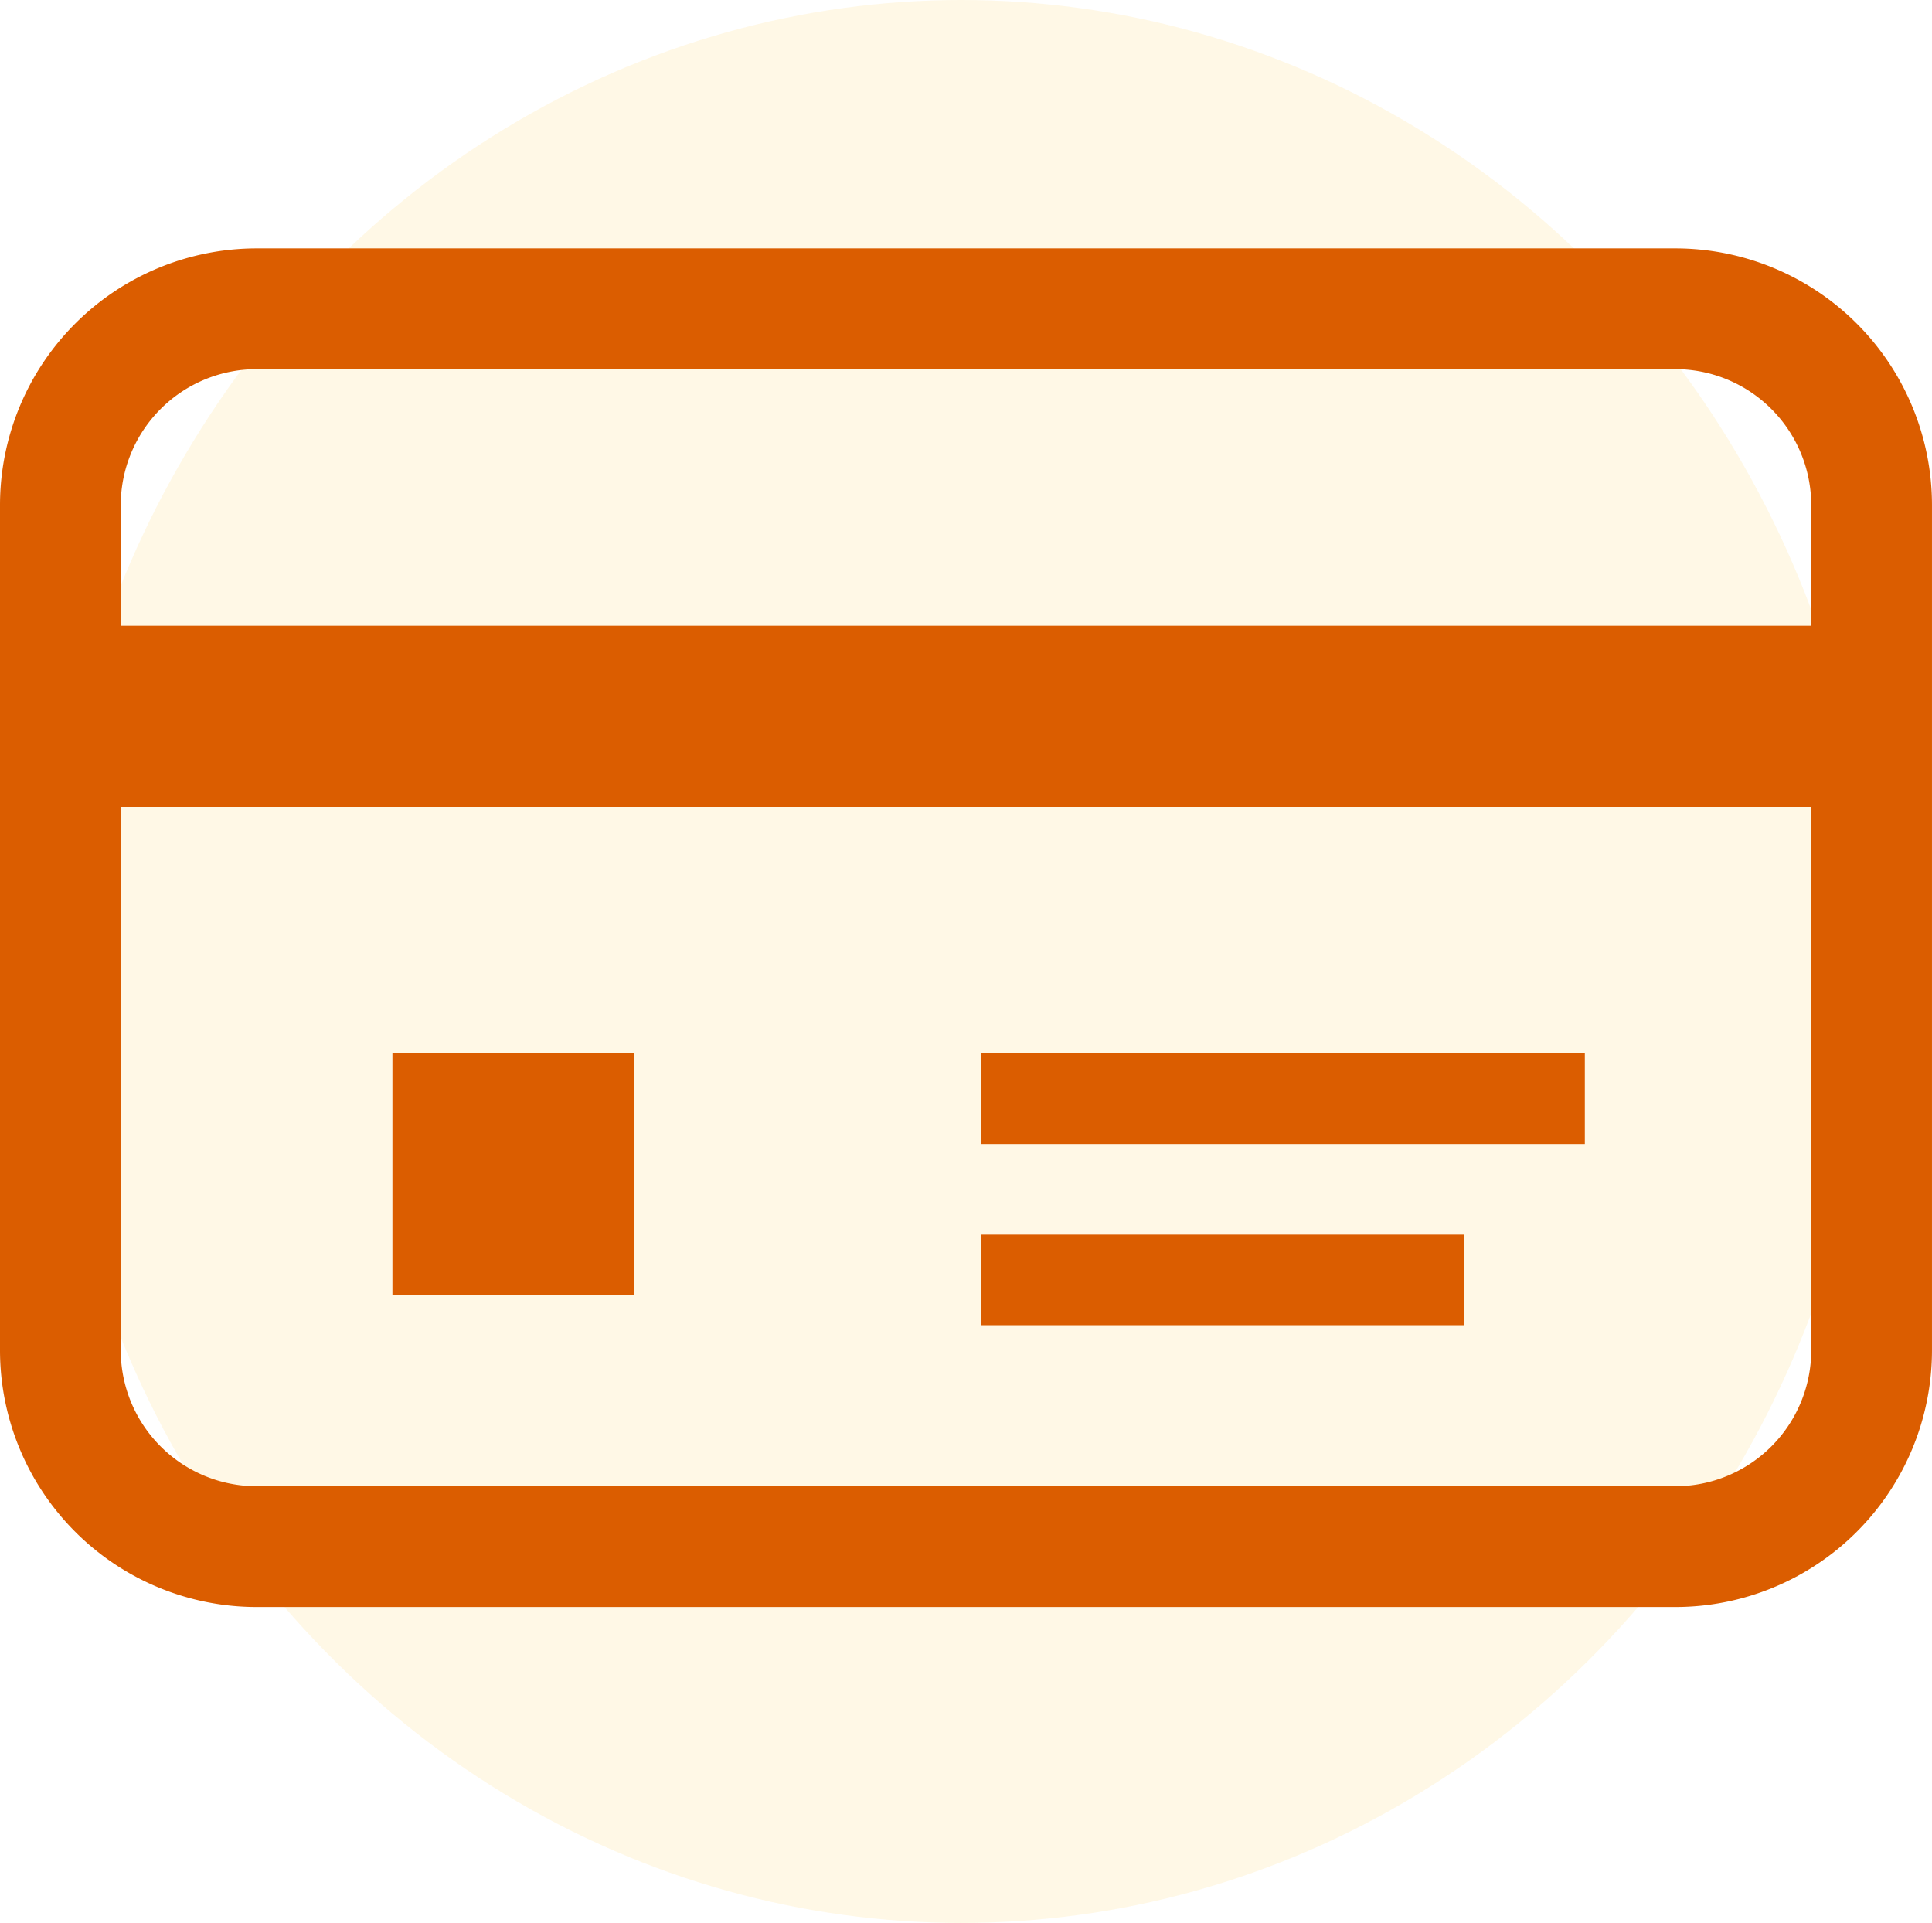
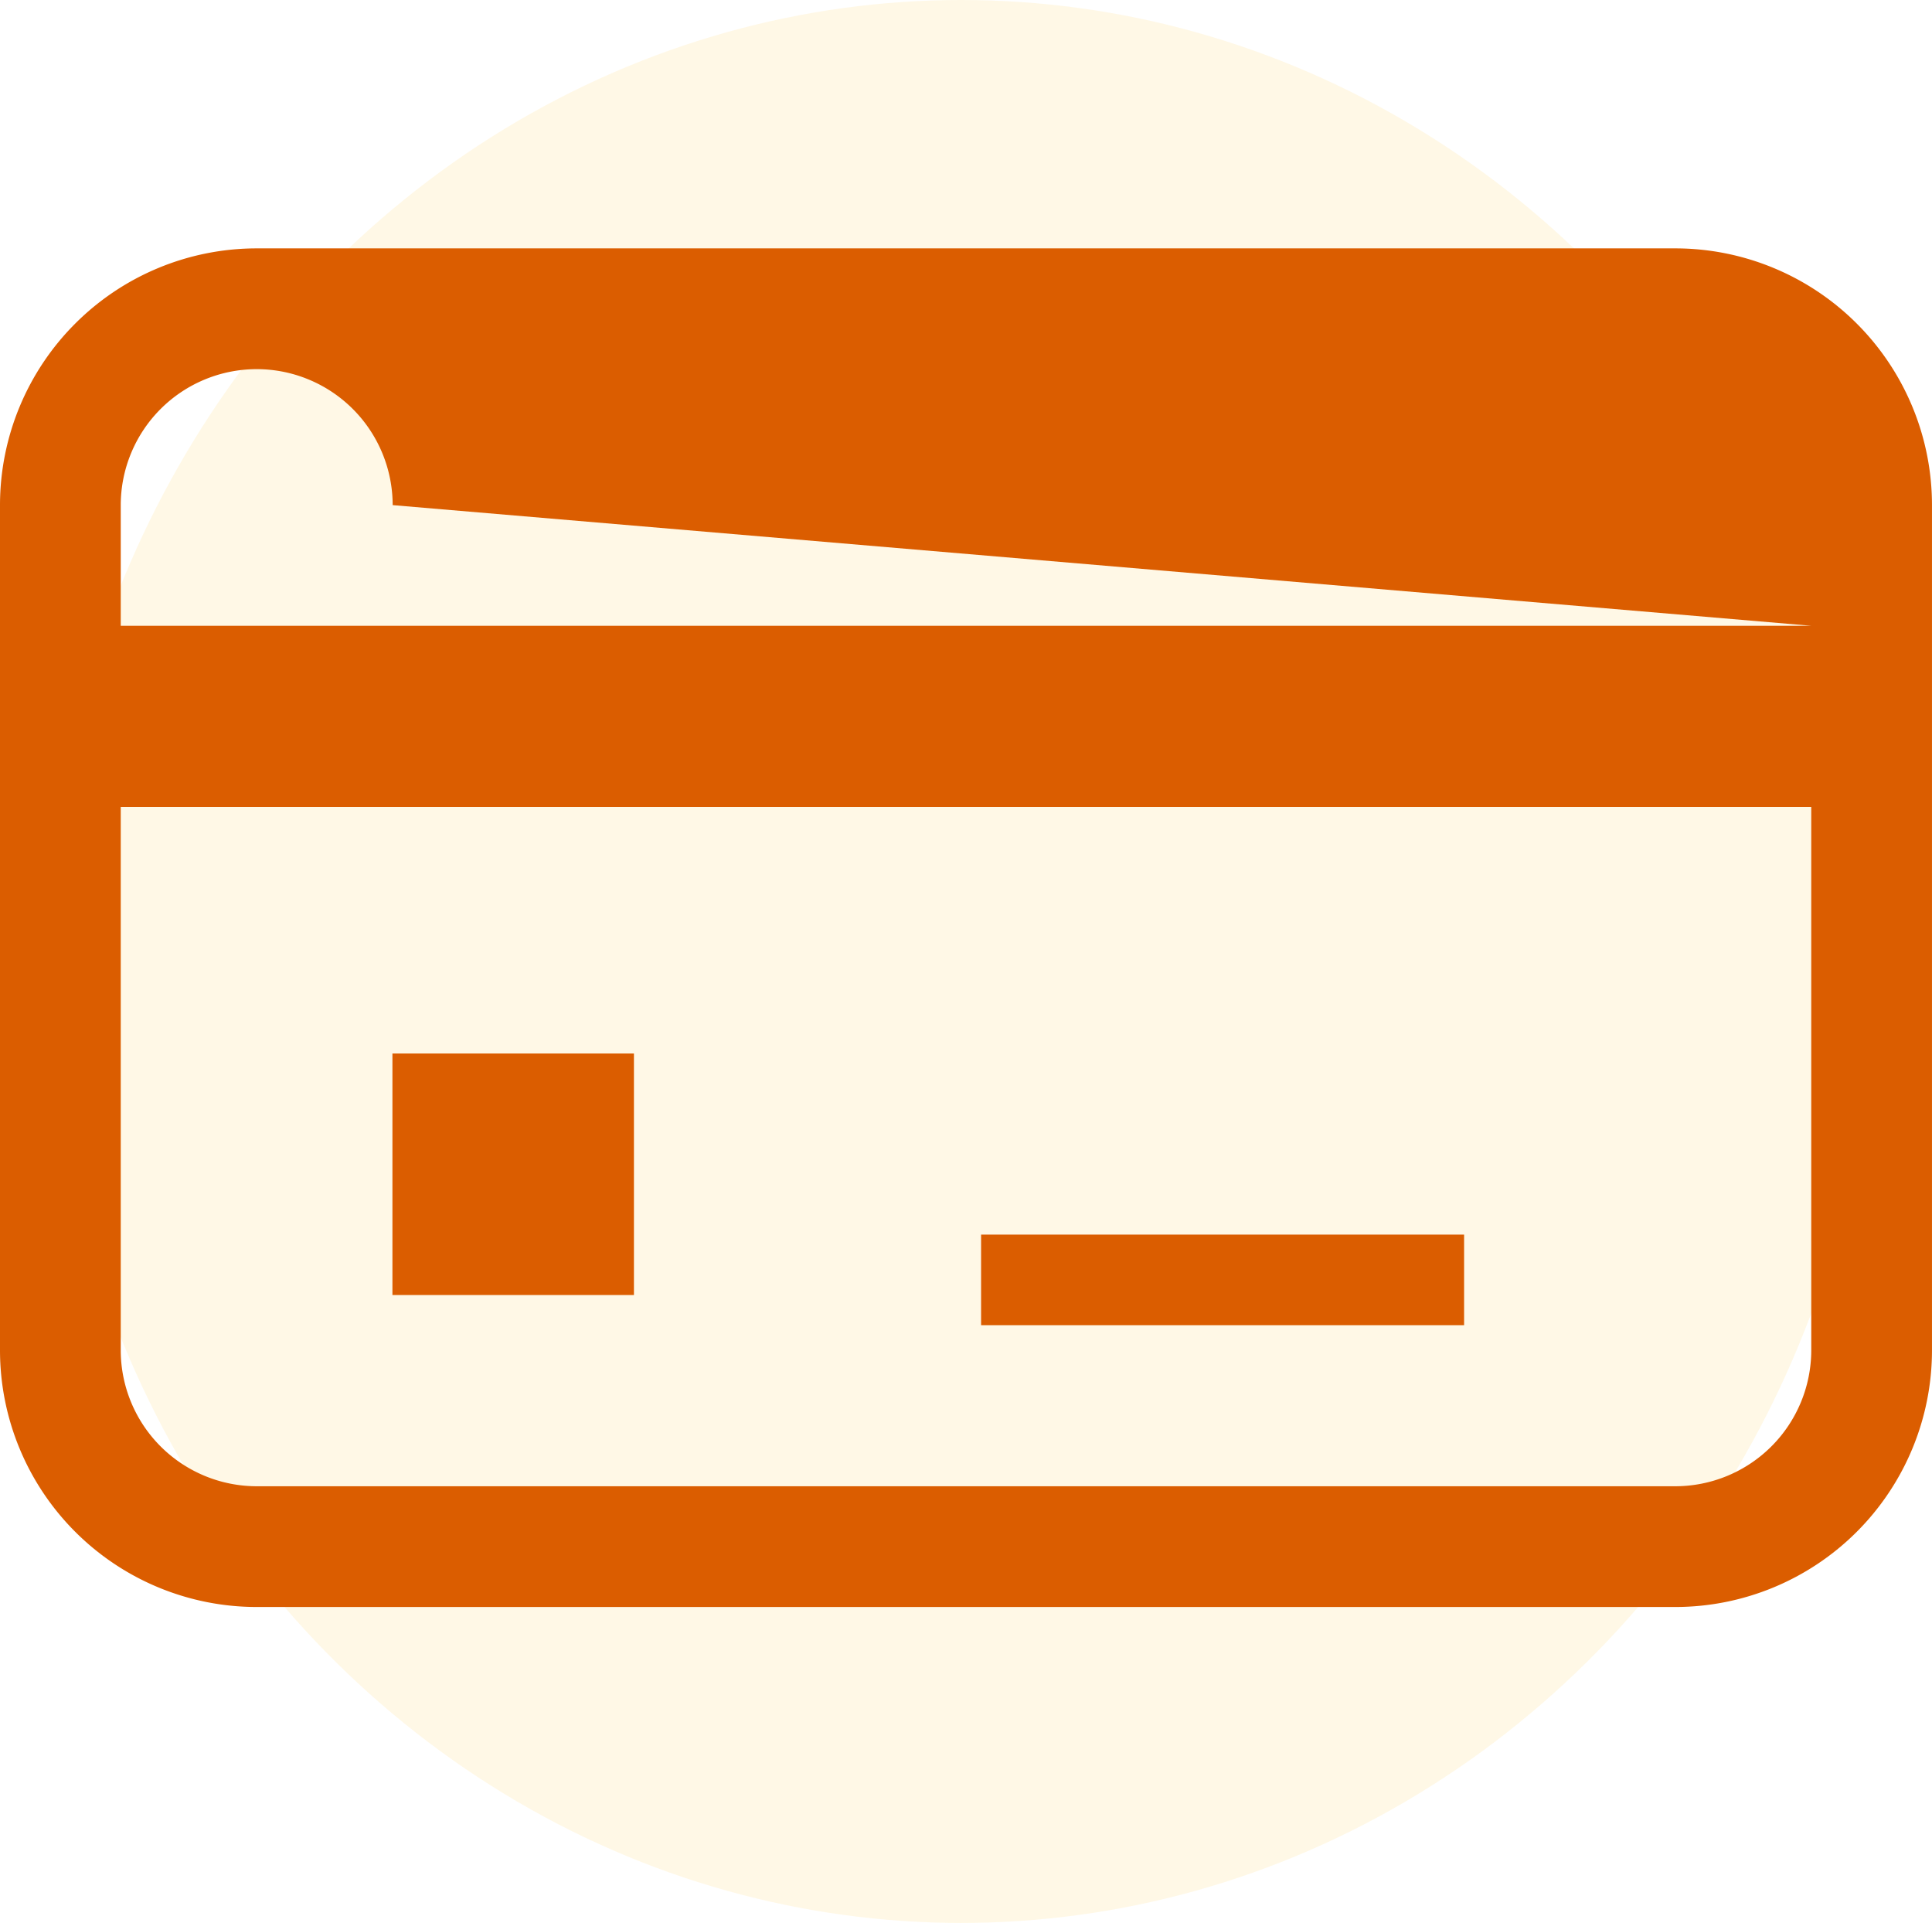
<svg xmlns="http://www.w3.org/2000/svg" width="120.583" height="120" viewBox="0 0 120.583 120">
  <g id="Group_6973" data-name="Group 6973" transform="translate(-443 -708)">
    <ellipse id="Ellipse_46" data-name="Ellipse 46" cx="57" cy="60" rx="57" ry="60" transform="translate(446 708)" fill="#ffd35a" opacity="0.15" />
    <g id="クレジットカードのフリーアイコン" transform="translate(443 723.5)">
-       <path id="Path_38" data-name="Path 38" d="M104.561,76H16.022A16.025,16.025,0,0,0,0,92.022v52.74a16.025,16.025,0,0,0,16.022,16.022h88.538a16.025,16.025,0,0,0,16.022-16.022V92.022A16.025,16.025,0,0,0,104.561,76Zm8.486,68.763a8.493,8.493,0,0,1-8.486,8.486H16.022a8.493,8.493,0,0,1-8.486-8.486V110.856h105.51Zm0-45.211H7.536V92.022a8.493,8.493,0,0,1,8.486-8.486h88.538a8.493,8.493,0,0,1,8.486,8.486Z" transform="translate(0 -76)" fill="#db5d00" />
+       <path id="Path_38" data-name="Path 38" d="M104.561,76H16.022A16.025,16.025,0,0,0,0,92.022v52.74a16.025,16.025,0,0,0,16.022,16.022h88.538a16.025,16.025,0,0,0,16.022-16.022V92.022A16.025,16.025,0,0,0,104.561,76Zm8.486,68.763a8.493,8.493,0,0,1-8.486,8.486H16.022a8.493,8.493,0,0,1-8.486-8.486V110.856h105.51Zm0-45.211H7.536V92.022a8.493,8.493,0,0,1,8.486-8.486a8.493,8.493,0,0,1,8.486,8.486Z" transform="translate(0 -76)" fill="#db5d00" />
      <rect id="Rectangle_1506" data-name="Rectangle 1506" width="15.073" height="15.073" transform="translate(24.493 50.242)" fill="#db5d00" />
-       <rect id="Rectangle_1507" data-name="Rectangle 1507" width="37.682" height="5.652" transform="translate(61.233 50.242)" fill="#db5d00" />
      <rect id="Rectangle_1508" data-name="Rectangle 1508" width="30.146" height="5.652" transform="translate(61.233 61.546)" fill="#db5d00" />
    </g>
  </g>
</svg>